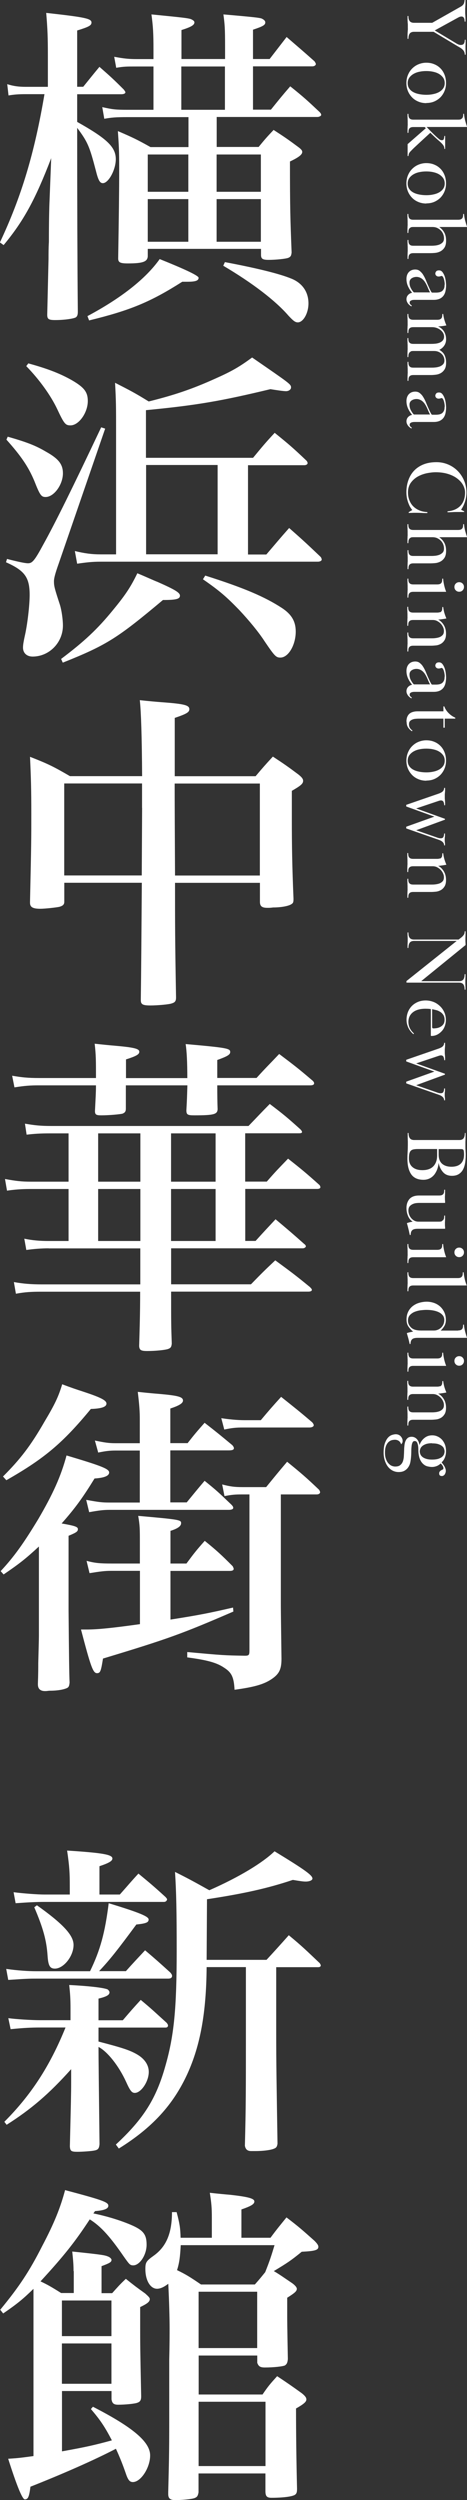
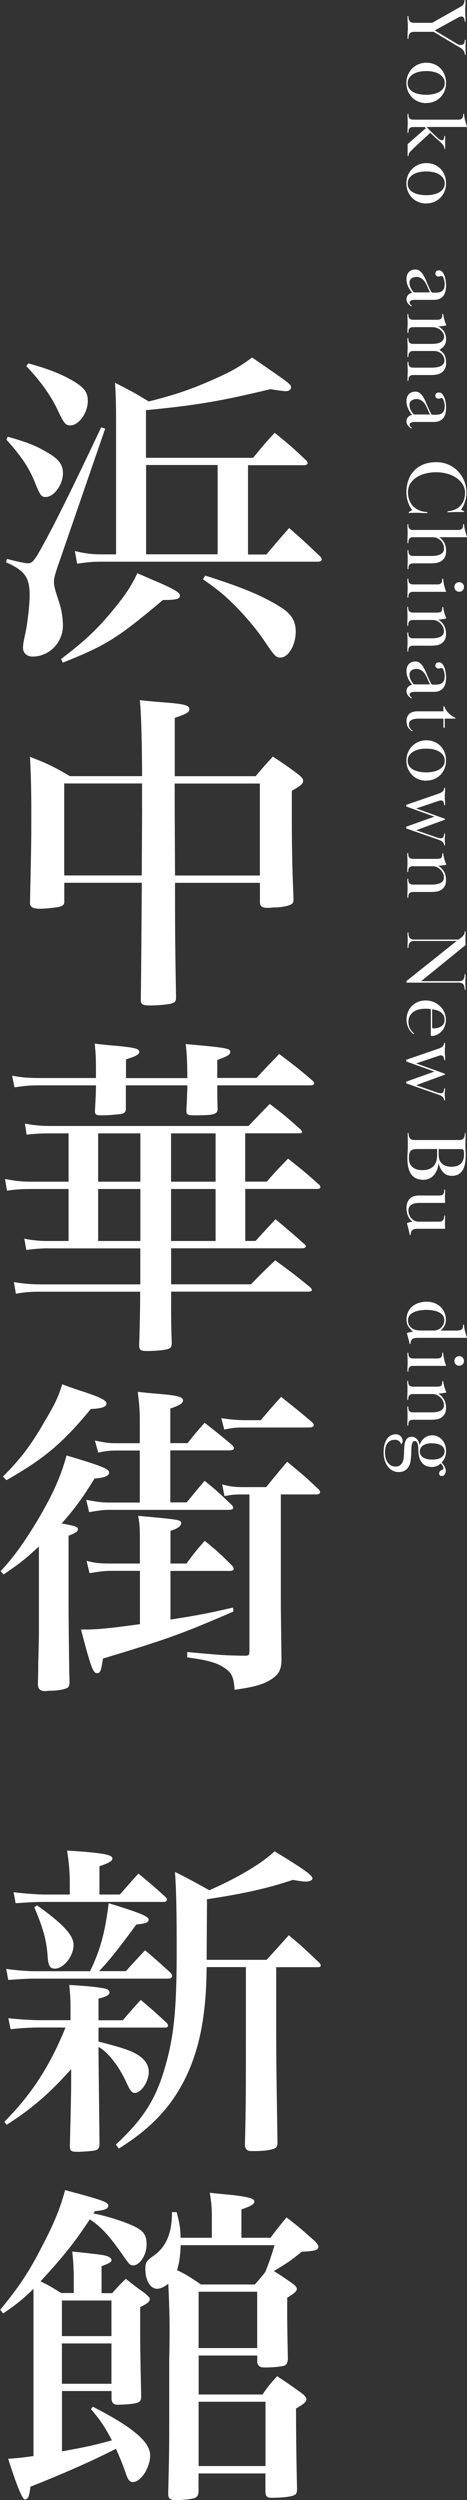
<svg xmlns="http://www.w3.org/2000/svg" id="_レイヤー_2" viewBox="0 0 64.57 345.17">
  <rect x="0" y="0" width="64.57" height="345.17" fill="#333333" stroke="none" />
  <defs>
    <style>.cls-1{fill:#fff;stroke-width:0px;}</style>
  </defs>
  <g id="shoplist">
-     <path class="cls-1" d="M11.5,11.99c1.01-1.24,1.29-1.61,2.25-2.76,1.52,1.33,1.98,1.75,3.36,3.13.14.18.23.32.23.37,0,.18-.23.28-.55.28h-6.12v3.82c4.09,2.3,5.34,3.45,5.34,5.15,0,1.47-1.01,3.31-1.79,3.31-.41,0-.64-.41-.97-1.75-.87-3.31-1.1-3.91-2.58-5.89q0,15.78.09,25.39c0,.46-.09.64-.28.78-.32.18-1.56.37-2.85.37-.92,0-1.1-.14-1.1-.74q.14-5.84.18-7.68c0-.78,0-1.56.05-2.35,0-2.94.05-4.92.09-5.7l.23-5.89c-2.21,5.75-3.82,8.69-6.58,12.01l-.51-.37c2.99-6.35,4.78-12.33,6.16-20.47h-2.58c-1.01,0-1.66.05-2.39.18l-.18-1.56c.87.28,1.61.37,2.58.37h3.04v-4.14c0-2.81-.05-3.86-.23-6.07,5.38.6,6.26.78,6.26,1.33,0,.41-.37.6-1.98,1.1v7.77h.83ZM12.1,43.64c4.65-2.48,8.05-5.15,9.98-7.87q5.38,2.16,5.38,2.58c0,.41-.46.55-1.52.55h-.74c-4.42,2.81-7.22,3.96-12.88,5.34l-.23-.6ZM20.43,34.39v1.01c-.05.74-.69.97-2.76.97-1.06,0-1.33-.14-1.33-.69.09-5.66.14-9.15.14-12.47,0-2.48-.05-3.17-.18-5.11,2.02.87,2.62,1.15,4.51,2.21h5.25v-4.14h-8.37c-1.75,0-2.25.05-3.27.23l-.28-1.61c1.43.32,1.84.37,3.54.37h3.54v-5.98h-2.3c-1.47,0-1.79,0-2.85.18l-.28-1.52c1.24.23,1.93.32,3.13.32h2.3v-1.29c0-2.25-.05-3.17-.28-4.88,4.65.46,4.97.51,5.43.64.32.14.51.28.51.46,0,.37-.46.64-1.79,1.06v4h6.03v-1.56c0-2.85-.05-3.22-.23-4.6,4.74.41,4.83.46,5.24.55.32.14.55.32.55.55,0,.37-.32.55-1.7,1.01v4.05h2.3q1.24-1.61,2.35-3.04c1.7,1.47,2.21,1.89,3.86,3.36.09.14.18.28.18.37,0,.18-.23.32-.46.32h-8.23v5.98h2.48c1.15-1.43,1.52-1.89,2.67-3.22,1.84,1.47,2.39,1.98,4.05,3.54.14.14.23.28.23.41s-.28.28-.51.28h-13.94v4.14h5.8c.87-1.06,1.15-1.38,2.07-2.35,1.56,1.01,2.02,1.33,3.45,2.39.37.28.51.46.51.64,0,.37-.46.74-1.7,1.33,0,6.49.05,7.96.23,12.56-.05.46-.14.6-.46.74-.37.14-1.75.28-2.71.28-.83,0-1.06-.14-1.06-.69v-.83h-15.64ZM26.04,21.33h-5.61v5.15h5.61v-5.15ZM26.04,27.49h-5.61v5.89h5.61v-5.89ZM25.07,15.16h6.03v-5.98h-6.03v5.98ZM36.07,21.33h-6.12v5.15h6.12v-5.15ZM36.07,27.49h-6.12v5.89h6.12v-5.89ZM31.1,36.19c4.14.78,7.41,1.56,9.11,2.25,1.56.6,2.44,1.84,2.44,3.45,0,1.38-.74,2.62-1.47,2.62-.37,0-.64-.23-1.29-.92-1.79-2.07-4.97-4.51-9.02-6.9l.23-.51Z" />
    <path class="cls-1" d="M.97,77.17c1.43.37,2.48.6,2.9.6.6,0,.92-.37,2.16-2.67,1.61-2.9,4-7.73,7.96-16.1l.55.18-6.44,18.68c-.46,1.29-.64,1.98-.64,2.39,0,.69.09,1.01.83,3.27.23.74.41,2.02.41,2.85,0,2.35-1.89,4.28-4.19,4.28-.83,0-1.33-.51-1.33-1.24,0-.37.09-.87.23-1.52.37-1.56.69-4.28.69-5.75,0-2.44-.69-3.36-3.27-4.51l.14-.46ZM1.06,60.29c2.58.74,3.82,1.2,5.29,2.07,1.75.97,2.35,1.75,2.35,2.99,0,1.56-1.24,3.27-2.39,3.27-.6,0-.78-.23-1.56-2.21-.83-1.98-1.84-3.45-3.86-5.71l.18-.41ZM3.91,50.17c2.71.74,4.46,1.43,6.07,2.35,1.66.97,2.16,1.61,2.16,2.85,0,1.61-1.24,3.36-2.39,3.36-.69,0-.87-.18-1.84-2.25-.87-1.84-2.44-4.05-4.28-5.93l.28-.37ZM8.46,90.97c3.17-2.39,5.01-4.09,7.22-6.81,1.75-2.12,2.44-3.22,3.31-5.01,1.24.51,2.21.97,2.81,1.2,2.39,1.06,3.08,1.47,3.08,1.89,0,.46-.51.6-2.35.6-6.26,5.24-7.73,6.21-13.85,8.65l-.23-.51ZM36.85,76.53c1.38-1.61,1.79-2.12,3.13-3.63,1.89,1.66,2.48,2.21,4.32,3.96.14.14.18.32.18.41,0,.14-.23.28-.51.28H13.89c-1.1,0-1.93.09-3.22.28l-.32-1.75c1.33.32,2.3.46,3.54.46h2.16v-16.88c0-3.45,0-4.23-.14-6.81,2.07,1.06,2.71,1.38,4.65,2.58,3.5-.87,5.98-1.7,9.15-3.13,2.39-1.06,3.4-1.66,5.15-2.94,5.2,3.59,5.38,3.68,5.38,4.14,0,.28-.32.51-.69.51s-1.29-.14-2.16-.28c-6.72,1.61-10.03,2.21-17.21,2.9v6.58h14.81c1.29-1.56,1.66-2.02,2.99-3.45,1.93,1.56,2.53,2.07,4.37,3.82.14.14.18.28.18.37,0,.14-.18.28-.46.28h-7.78v12.33h2.53ZM30.09,64.2h-9.89v12.33h9.89v-12.33ZM28.38,79.47c5.38,1.7,8.24,2.94,10.58,4.46,1.33.87,1.93,1.84,1.93,3.27,0,1.84-1.01,3.59-2.12,3.59-.6,0-.78-.18-2.16-2.21-.83-1.29-2.16-2.9-3.54-4.37-1.7-1.75-2.67-2.62-5.01-4.23l.32-.51Z" />
    <path class="cls-1" d="M24.2,121.88c0,5.89,0,7.78.14,15.83,0,.51-.14.69-.6.83-.37.14-1.98.28-2.94.28-1.06,0-1.33-.14-1.33-.74v-.14c.05-3.59.09-8.97.14-16.06h-10.72v2.62c0,.37-.18.55-.64.69-.32.09-2.02.28-2.67.28-1.06,0-1.43-.23-1.43-.83v-.14c.18-8.14.18-8.6.18-12.1s-.05-5.06-.18-7.91c2.48.97,3.22,1.33,5.52,2.67h9.98q-.05-8.1-.32-10.49c1.29.14,2.35.23,2.99.28,3.17.23,3.86.41,3.86.97,0,.41-.37.64-2.02,1.2v8.05h11.18c1.01-1.2,1.33-1.56,2.39-2.71,1.61,1.06,2.07,1.38,3.54,2.48.46.37.64.6.64.87,0,.41-.37.69-1.56,1.38v3.82c0,3.86.05,6.72.23,11.04v.09c0,.41-.05.55-.28.69-.41.28-1.47.46-2.53.46-.37.05-.6.05-.64.05h-.18c-.74,0-1.01-.23-1.01-.83v-2.62h-11.73ZM19.64,111.53v-3.36h-10.76v12.7h10.72l.05-9.34ZM35.93,108.18h-11.78q0,3.59.05,12.7h11.73v-12.7Z" />
    <path class="cls-1" d="M6.72,172.35c-1.01,0-2.12.09-3.08.23l-.28-1.56c1.1.23,2.12.32,3.36.32h2.76v-7.18h-5.38c-1.15,0-2.21.09-3.13.23l-.28-1.61c1.52.28,2.3.37,3.59.37h5.2v-6.67h-2.58c-1.29,0-2.12.05-3.22.18l-.23-1.52c1.33.23,2.16.32,3.63.32h27.28c1.29-1.33,1.66-1.75,2.94-3.04,1.89,1.43,2.44,1.89,4.23,3.5.14.14.23.28.23.37,0,.14-.18.18-.41.18h-7.45v6.67h2.99c1.24-1.43,1.66-1.84,2.94-3.17,1.93,1.52,2.53,2.02,4.33,3.63.09.09.14.23.14.32,0,.14-.18.23-.41.23h-9.98v7.18h1.43c1.2-1.33,1.56-1.7,2.76-2.99,1.75,1.47,2.3,1.93,3.96,3.41.14.09.23.23.23.32,0,.14-.23.28-.41.28h-18.22v4.97h11.04c1.43-1.47,1.89-1.93,3.36-3.31,2.12,1.56,2.76,2.02,4.78,3.68.18.18.28.28.28.41s-.18.23-.46.23h-19c0,4.42,0,4.55.09,7.18-.05.46-.14.6-.51.74-.41.14-1.7.28-2.9.28-.87,0-1.06-.14-1.1-.69.05-1.79.14-4.28.14-7.5H5.7c-1.38,0-2.25.05-3.5.28l-.28-1.61c1.29.23,2.35.32,3.86.32h13.62v-4.97H6.72ZM25.9,148.84q0-3.22-.23-4.69c5.75.51,6.16.6,6.16,1.1,0,.37-.41.6-1.79,1.1v2.48h5.43c1.33-1.47,1.79-1.89,3.13-3.31,2.07,1.56,2.67,2.02,4.51,3.59.23.18.32.32.32.46,0,.18-.18.28-.51.28h-12.88q0,2.07.05,3.31c-.05.69-.51.83-3.22.83-.92,0-1.1-.09-1.1-.69.09-1.61.09-1.84.14-3.45h-8.51v3.22c0,.41-.14.55-.46.69-.37.09-1.84.23-2.94.23-.69,0-.87-.09-.87-.6.09-1.84.14-2.53.14-3.54h-7.91c-1.15,0-1.93.05-3.36.28l-.32-1.61c1.33.23,2.16.32,3.77.32h7.82c0-2.48,0-3.17-.18-4.74,1.24.14,2.21.23,2.81.28,2.62.23,3.36.41,3.36.83,0,.37-.41.6-1.84,1.06v2.58h8.51ZM13.57,156.48v6.67h5.84v-6.67h-5.84ZM13.57,164.16v7.18h5.84v-7.18h-5.84ZM23.65,163.15h6.16v-6.67h-6.16v6.67ZM23.65,171.34h6.16v-7.18h-6.16v7.18Z" />
    <path class="cls-1" d="M5.38,213.52c-1.84,1.7-2.67,2.35-4.88,3.86l-.41-.46c1.89-2.02,3.22-3.91,5.2-7.18,2.02-3.45,3.13-5.89,3.91-8.79,4.79,1.43,5.89,1.84,5.89,2.35,0,.46-.64.74-2.02.83-1.61,2.62-2.67,4.09-4.55,6.21,1.84.32,2.25.46,2.25.78s-.18.46-1.29.92v10.26c.05,5.8.09,9.11.14,9.94v.09c-.05.41-.09.55-.28.69-.41.23-1.33.41-2.39.41-.28,0-.46.05-.6.05h-.14c-.64,0-.97-.32-.97-.92v-.14c.05-1.29.05-2.16.05-2.81.05-1.98.09-3.31.09-3.73v-12.38ZM.41,203.86c2.39-2.39,3.82-4.23,5.75-7.59,1.43-2.39,1.93-3.45,2.44-5.15,1.2.46,2.16.78,2.76.97,2.53.83,3.36,1.24,3.36,1.7s-.69.69-2.16.74c-3.91,4.74-6.44,6.85-11.68,9.84l-.46-.51ZM15.32,216.88c-.83,0-1.52.09-2.94.32l-.41-1.7c1.2.32,1.89.37,3.5.37h3.87v-2.85c0-1.98,0-2.35-.23-3.73,5.75.51,5.93.55,5.93,1.01,0,.41-.46.74-1.47,1.06v4.51h2.21c1.06-1.43,1.38-1.84,2.53-3.13,1.7,1.38,2.25,1.89,3.86,3.5.09.18.14.28.14.37,0,.18-.18.28-.51.28h-8.23v6.72c4.09-.64,5.43-.92,8.65-1.66l.05.55c-7.13,3.08-9.02,3.77-18.03,6.49-.28,1.75-.37,2.02-.83,2.02-.55,0-.87-.92-2.21-6.03h.83c1.52,0,3.68-.23,7.32-.74v-7.36h-4ZM25.81,207.44c1.06-1.29,1.38-1.7,2.48-2.99,1.7,1.38,1.75,1.43,3.68,3.27.18.18.28.32.28.46,0,.18-.23.28-.6.28H15.14c-.87,0-1.52.09-2.81.32l-.41-1.7c1.79.32,2.16.37,3.22.37h4.19v-7.18h-3.31c-.78,0-1.33.05-2.44.28l-.46-1.66c1.33.28,1.93.37,2.85.37h3.36v-3.27c0-1.06-.05-1.93-.28-3.82,1.29.14,2.3.23,2.94.28,2.62.23,3.31.41,3.31.92,0,.37-.51.69-1.75,1.1v4.78h2.39c.97-1.24,1.29-1.61,2.35-2.81,1.66,1.29,2.16,1.7,3.82,3.08.14.14.23.32.23.41,0,.23-.18.32-.74.32h-8.05v7.18h2.25ZM38.83,221.48c0,.51,0,.97.09,7.54,0,1.47-.32,2.12-1.43,2.85-1.06.69-2.35,1.06-5.06,1.43-.09-1.75-.41-2.39-1.43-3.04-1.01-.69-2.3-1.06-5.11-1.43v-.74c5.01.46,5.11.46,7.96.51.55,0,.64-.09.64-.69v-21.58h-1.1c-.97,0-1.38.05-2.35.23l-.32-1.61c1.06.28,1.66.37,2.81.37h3.27c1.24-1.52,1.61-1.98,2.9-3.5,1.98,1.61,2.58,2.12,4.42,3.87.09.14.14.28.14.32,0,.18-.18.32-.46.32h-4.97v15.14ZM30.59,195.8c.87.14,2.16.28,3.22.28h2.25c1.2-1.43,1.56-1.84,2.81-3.22,1.84,1.47,2.44,1.93,4.28,3.5.14.14.23.32.23.41,0,.18-.23.32-.6.32h-9.15c-1.01,0-1.52.05-2.62.28l-.41-1.56Z" />
    <path class="cls-1" d="M9.75,278.93v-1.56c0-1.47-.05-2.07-.18-3.31,2.76.14,4.69.37,5.29.6.14.09.28.28.28.41,0,.37-.41.6-1.52.87v2.99h3.36c1.06-1.24,1.38-1.61,2.48-2.81,1.56,1.29,2.02,1.75,3.59,3.17.14.18.18.28.18.37,0,.18-.14.28-.32.28h-9.29v1.93c3.36.87,4.32,1.2,5.29,1.75,1.06.6,1.66,1.47,1.66,2.44,0,1.33-1.06,2.9-1.93,2.9-.41,0-.64-.28-1.2-1.52-1.01-2.21-2.58-4.19-3.82-4.83,0,1.33.05,5.8.14,13.43-.05.55-.18.78-.69.87-.37.09-1.7.18-2.35.18-.87,0-1.01-.09-1.06-.74.14-5.84.18-7.22.18-8.92v-1.75c-3.04,3.4-5.52,5.52-8.92,7.68l-.32-.41c3.68-3.68,6.3-7.68,8.46-13.02h-3.45c-1.29,0-2.35.05-4.14.23l-.32-1.52c1.01.14,3.17.28,4.42.28h4.19ZM17.39,272.17c1.15-1.29,1.52-1.66,2.67-2.9,1.52,1.29,1.98,1.7,3.5,3.08.18.23.23.32.23.46,0,.23-.18.37-.51.37H5.01c-.88,0-1.2,0-3.87.18l-.28-1.52c1.61.23,3.08.32,4.14.32h7.45c1.43-2.94,2.07-5.34,2.58-9.39,4.37,1.33,5.52,1.84,5.52,2.25s-.37.55-1.7.69c-2.62,3.54-3.63,4.83-5.15,6.44h3.68ZM16.56,261.58c1.15-1.29,1.47-1.7,2.58-2.9,1.61,1.33,2.12,1.75,3.73,3.22.14.14.23.28.23.32,0,.18-.18.37-.41.37H6.12c-1.06,0-2.16.05-3.96.18l-.28-1.52c1.38.18,3.36.32,4.23.32h3.54v-1.06c0-1.98-.05-2.81-.37-5.01,4.92.32,6.26.55,6.26,1.1,0,.32-.41.6-1.79,1.06v3.91h2.81ZM5.11,263.06c3.63,2.58,5.06,4.14,5.06,5.47,0,1.56-1.38,3.27-2.58,3.27-.69,0-.92-.41-1.01-1.75-.14-2.12-.6-3.82-1.84-6.72l.37-.28ZM28.57,271.61c-.05,6.3-.88,10.77-2.62,14.63-1.98,4.37-4.92,7.54-9.52,10.4l-.41-.55c3.82-3.54,5.57-6.3,6.85-10.86,1.2-4.19,1.56-7.91,1.56-15.92,0-5.34-.05-8.05-.23-10.86,2.12,1.06,2.76,1.43,4.74,2.53,4.19-1.84,7.41-3.82,9.02-5.38,4.23,2.58,5.24,3.31,5.24,3.77,0,.23-.41.41-.92.41-.37,0-.69-.05-1.79-.23-3.45,1.15-6.72,1.89-11.87,2.67l-.05,8.37h8.28q1.33-1.43,3.08-3.4c1.89,1.56,2.44,2.12,4.28,3.86.09.14.14.23.14.32,0,.14-.14.23-.32.23h-5.84v8.65c0,5.01.05,7.27.18,15.73-.05.32-.14.51-.32.6-.37.23-1.43.41-2.81.41h-.51c-.51,0-.78-.23-.87-.74.14-5.29.14-7.64.14-16.01v-8.65h-5.43Z" />
    <path class="cls-1" d="M10.17,313.57c0-.87-.05-1.47-.18-2.71,4.42.46,4.55.51,5.06.74.18.09.37.28.37.41,0,.32-.28.46-1.38.87v3.73h1.47c.78-.87,1.01-1.15,1.89-1.98,1.15.92,1.52,1.2,2.67,2.02.51.46.64.6.64.78,0,.37-.37.64-1.33,1.1v2.3c0,2.76,0,3.36.14,10.03,0,.51-.14.74-.51.87-.28.14-1.7.28-2.67.28-.6,0-.83-.18-.92-.74v-1.15h-6.85v8.33c3.31-.6,4.37-.83,6.9-1.52-1.01-1.93-1.61-2.81-2.9-4.32l.28-.32c5.47,2.81,7.91,4.83,7.91,6.72,0,1.7-1.29,3.68-2.39,3.68-.46,0-.69-.32-1.01-1.29-.37-1.06-.74-2.02-1.33-3.31-2.99,1.56-7.41,3.5-11.82,5.24-.18,1.38-.32,1.75-.78,1.75q-.51,0-2.3-5.61c1.47-.09,1.79-.14,3.5-.37v-23.09c-1.47,1.43-2.25,2.07-4.19,3.4l-.41-.51c2.62-3.17,4.05-5.34,5.8-8.79,1.7-3.22,2.53-5.34,3.17-7.73,5.2,1.38,5.98,1.66,5.98,2.16,0,.41-.55.64-1.84.74l-.23.32c1.84.37,3.77.97,5.15,1.56,1.75.74,2.21,1.33,2.21,2.76s-.97,2.85-1.84,2.85c-.46,0-.55-.14-1.33-1.24-1.84-2.67-3.13-4.14-4.69-5.11-2.02,3.08-3.54,5.01-6.81,8.56.97.46,1.47.74,2.85,1.61h1.75v-3.04ZM15.41,322.54v-4.92h-6.85v4.92h6.85ZM8.56,323.55v5.57h6.85v-5.57h-6.85ZM37.4,308.96c.92-1.24,1.24-1.61,2.21-2.81,1.75,1.33,2.25,1.79,3.86,3.22.41.41.55.64.55.83,0,.46-.46.6-2.3.69-1.52,1.24-2.02,1.56-3.86,2.67.92.55,1.29.83,2.58,1.7.37.28.6.55.6.74,0,.32-.23.55-1.33,1.24v2.35c0,.78,0,1.29.09,6.12-.05.51-.14.69-.41.88-.32.14-1.56.28-2.76.28-.64,0-.87-.14-1.06-.64v-1.01h-8.1v5.38h8.83c.78-1.15,1.06-1.47,2.02-2.53,1.52,1.01,1.98,1.33,3.4,2.35.46.37.64.6.64.87,0,.32-.37.64-1.43,1.24q0,5.24.14,11.09c0,.41-.05.64-.23.78-.28.28-1.66.46-3.31.46-.64,0-.83-.23-.83-.92v-2.44h-9.25v2.62c-.09.46-.18.64-.55.78-.32.14-1.75.28-2.67.28-.69,0-.97-.23-.97-.83v-.28c.09-3.86.14-4.97.14-10.08v-8.28c.05-1.89.05-3.54.05-4.19q0-2.35-.18-6.21c-.6.46-1.1.69-1.56.69-.92,0-1.61-1.15-1.61-2.71,0-.92.09-1.1,1.2-1.89,1.7-1.24,2.48-3.08,2.48-5.98h.64c.41,1.56.51,2.12.55,3.54h4.32v-2.85c0-1.24-.05-1.93-.28-3.36,1.24.14,2.25.23,2.85.28,2.48.28,3.31.51,3.31.92,0,.37-.46.64-1.79,1.1v3.91h4ZM35.24,315.41c.69-.78.87-1.01,1.43-1.7.64-1.61.83-2.21,1.29-3.73h-12.97c-.09,1.61-.18,2.39-.51,3.45,1.24.6,1.75.92,3.31,1.98h7.45ZM35.56,324.19v-7.78h-8.1v7.78h8.1ZM36.71,340.48v-8.88h-9.25v8.88h9.25Z" />
    <path class="cls-1" d="M56.49,2.55c.02.12.06.22.12.31.05.09.13.16.23.21.1.05.23.08.4.08h2.52l3.5-1.98c.18-.1.34-.19.46-.26s.22-.15.29-.23.13-.17.16-.28c.03-.1.06-.24.07-.4h.12c0,.2,0,.36,0,.49s-.01.24-.02.35c0,.1-.01.2-.02.3,0,.1,0,.21,0,.35,0,.13,0,.24,0,.33s.01.19.02.29c0,.1.01.22.02.35,0,.13,0,.31,0,.52h-.12c0-.07,0-.15-.01-.23s-.03-.16-.06-.23c-.03-.07-.08-.13-.13-.17-.06-.05-.14-.07-.24-.07s-.2.02-.3.07c-.1.04-.2.1-.31.16l-3.08,1.69,3.06,1.84c.2.11.37.17.52.17.23,0,.38-.07.46-.2s.11-.31.11-.52h.12c0,.17,0,.3,0,.41,0,.1,0,.19-.01.26,0,.07,0,.13-.01.19,0,.05,0,.11,0,.19s0,.14,0,.19c0,.06,0,.12.01.19,0,.07,0,.15.01.25s0,.22,0,.38h-.12c0-.15-.02-.28-.07-.38-.04-.1-.1-.2-.18-.28-.08-.08-.17-.16-.27-.23-.1-.07-.22-.14-.35-.21l-3.44-2.06h-2.7c-.17,0-.3.03-.4.08s-.18.12-.23.21c-.06.09-.09.19-.12.31-.02.12-.03.24-.03.37h-.12c0-.24,0-.43,0-.58,0-.14.01-.27.02-.37,0-.1.01-.2.02-.29s0-.2,0-.33c0-.14,0-.25,0-.34s0-.18-.02-.29c0-.1-.01-.23-.02-.37,0-.14,0-.34,0-.58h.12c0,.13,0,.25.03.37Z" />
    <path class="cls-1" d="M58.95,14.24c-.4,0-.77-.07-1.1-.21-.34-.14-.63-.33-.87-.58s-.44-.54-.58-.88c-.14-.34-.21-.71-.21-1.1s.07-.77.21-1.11c.14-.34.33-.64.58-.89s.53-.45.87-.59c.34-.14.7-.22,1.09-.22.42,0,.79.07,1.13.22.34.14.62.34.86.59.24.25.42.55.55.89s.19.71.19,1.1-.06.73-.19,1.06-.31.62-.55.88c-.24.25-.53.45-.86.6-.34.15-.71.22-1.12.22ZM61.49,11.48c0-.29-.07-.54-.21-.74s-.33-.38-.56-.52c-.23-.14-.5-.24-.81-.31-.31-.07-.63-.1-.97-.1s-.66.03-.97.1c-.31.06-.58.17-.82.31-.23.14-.42.31-.57.52-.14.21-.21.46-.21.74s.07.54.21.74c.14.21.34.38.57.5.24.13.52.22.83.28.31.06.63.09.97.09s.66-.03.96-.1c.31-.06.58-.16.81-.29s.42-.3.56-.5.21-.45.21-.73Z" />
    <path class="cls-1" d="M63.73,16.45c.09-.04.16-.1.21-.17.05-.07.08-.16.09-.25.01-.1.02-.2.02-.32h.11c.02.3.07.6.15.91.08.31.17.61.27.91h-5.59c.07.08.18.19.32.34.14.15.29.3.46.47s.34.33.51.49c.17.16.33.29.46.4.12.09.24.13.35.13.15,0,.25-.06.28-.19.04-.12.06-.26.07-.4h.11c0,.14,0,.25,0,.33s0,.16,0,.22,0,.12,0,.18c0,.06,0,.12,0,.19s0,.13,0,.19c0,.05,0,.11,0,.17s0,.13,0,.21,0,.18,0,.3h-.11c0-.09,0-.16-.02-.21-.01-.05-.03-.11-.05-.16-.09-.19-.3-.42-.62-.7-.33-.27-.74-.66-1.25-1.16l-1.37,1.26c-.24.22-.47.44-.7.65s-.45.43-.67.66c-.12.13-.2.24-.23.34s-.05.2-.05.3h-.12c0-.14,0-.24,0-.32,0-.08,0-.15,0-.21s0-.12,0-.17c0-.06,0-.13,0-.22,0-.06,0-.11,0-.15,0-.04,0-.09,0-.14s0-.11,0-.17,0-.15,0-.26l2.52-2.2-.16-.16h-1.56c-.16,0-.28.02-.37.06-.09.04-.16.1-.21.17-.05.07-.08.16-.09.25s-.02.2-.02.32h-.12c0-.19,0-.35,0-.47,0-.12,0-.22.01-.31,0-.09,0-.17.01-.25s0-.17,0-.28c0-.11,0-.21,0-.28,0-.08,0-.16-.01-.25,0-.09,0-.19-.01-.31s0-.28,0-.47h.12c0,.12,0,.23.02.32.01.1.04.18.09.25.05.07.12.13.21.17.09.04.21.06.37.06h6.22c.15,0,.27-.02.37-.06Z" />
    <path class="cls-1" d="M58.95,28.1c-.4,0-.77-.07-1.1-.21-.34-.14-.63-.33-.87-.58s-.44-.54-.58-.88c-.14-.34-.21-.71-.21-1.1s.07-.77.21-1.11c.14-.34.33-.64.58-.89s.53-.45.87-.59c.34-.14.7-.22,1.09-.22.42,0,.79.07,1.13.22.34.14.62.34.86.59.24.25.42.55.55.89s.19.71.19,1.1-.06.73-.19,1.06-.31.62-.55.88c-.24.25-.53.45-.86.6-.34.15-.71.22-1.12.22ZM61.49,25.34c0-.29-.07-.54-.21-.74s-.33-.38-.56-.52c-.23-.14-.5-.24-.81-.31-.31-.07-.63-.1-.97-.1s-.66.03-.97.1c-.31.06-.58.17-.82.31-.23.14-.42.31-.57.52-.14.21-.21.46-.21.74s.07.54.21.74c.14.21.34.38.57.5.24.13.52.22.83.28.31.06.63.09.97.09s.66-.03.96-.1c.31-.06.58-.16.81-.29s.42-.3.56-.5.21-.45.21-.73Z" />
-     <path class="cls-1" d="M56.77,31.42c-.09.04-.16.1-.2.17-.05.07-.08.16-.09.25-.01.1-.02.2-.02.32h-.12c0-.19,0-.35,0-.47s0-.22.01-.31c0-.09,0-.17.01-.25s0-.17,0-.28c0-.11,0-.21,0-.28s0-.16-.01-.25c0-.09,0-.19-.01-.31s0-.28,0-.47h.12c0,.12,0,.23.02.32s.04.18.09.25c.05.07.12.13.21.17.09.04.21.06.37.06h6.2c.15,0,.27-.02.37-.06s.16-.1.21-.17.08-.16.09-.25c.01-.1.02-.2.02-.32h.12c.02.3.07.6.15.9s.17.6.27.9h-3.85c.29.2.52.45.69.75.17.3.26.68.26,1.13,0,.43-.08.76-.25,1-.16.23-.36.4-.59.51-.23.11-.47.17-.71.19-.24.02-.44.03-.59.03h-2.38c-.16,0-.28.02-.37.06-.09.04-.16.1-.21.17-.05.07-.08.16-.09.25-.01.1-.02.2-.02.32h-.12c0-.19,0-.35,0-.47s0-.22.01-.31c0-.09,0-.17.01-.25s0-.17,0-.28c0-.11,0-.21,0-.28s0-.16-.01-.25c0-.09,0-.19-.01-.31s0-.28,0-.47h.12c0,.12,0,.23.02.32.01.1.04.18.09.25.05.07.12.13.2.17s.21.06.37.06h2.49c.1,0,.24,0,.44-.02.2-.01.39-.05.58-.11.19-.06.36-.16.51-.3.15-.14.22-.33.22-.59,0-.21-.04-.41-.11-.59-.08-.19-.18-.35-.33-.5-.14-.14-.31-.26-.5-.35-.2-.09-.42-.13-.66-.13h-2.65c-.16,0-.29.02-.37.06Z" />
    <path class="cls-1" d="M61.49,39.3c0-.08,0-.19-.02-.32-.02-.14-.04-.27-.08-.4s-.08-.25-.14-.34c-.06-.1-.13-.14-.21-.14-.02,0-.06.01-.14.04-.08.03-.17.04-.29.04-.1,0-.19-.04-.28-.11s-.14-.18-.14-.31c0-.1.04-.19.12-.29.08-.1.21-.14.4-.14s.34.08.46.23c.12.15.22.34.3.55s.13.44.16.68c.03.24.05.44.05.61,0,.27-.03.53-.08.77s-.14.46-.27.64c-.13.18-.3.32-.52.43-.22.1-.49.16-.82.16h-2.63c-.06,0-.14,0-.22.01-.08,0-.16.02-.23.05-.07.02-.13.06-.19.11s-.08.13-.08.22.03.18.1.24c.07.06.13.12.2.16l-.05.11s-.1-.05-.17-.1c-.08-.05-.15-.12-.23-.2-.08-.08-.14-.18-.2-.3-.06-.12-.09-.25-.09-.39,0-.23.08-.43.23-.59.15-.16.34-.26.55-.3-.23-.28-.42-.57-.56-.88-.14-.3-.22-.64-.22-1.02,0-.18.02-.34.07-.5.05-.16.12-.29.22-.41.1-.12.23-.22.38-.29.15-.07.33-.11.54-.11.26,0,.48.07.65.22s.31.29.4.44c.16.24.3.51.43.82.12.3.25.61.39.91.04.09.08.18.13.28.04.1.09.18.13.26s.08.14.11.19c.04.05.07.07.12.07h.5c.08,0,.19,0,.32-.02.14-.01.27-.05.4-.11.13-.06.25-.17.34-.32.1-.15.14-.35.14-.62ZM59.46,40.37c-.12-.23-.24-.48-.35-.76-.12-.27-.24-.51-.38-.71-.16-.23-.34-.4-.54-.51-.2-.11-.4-.16-.61-.16-.12,0-.24.02-.35.05-.11.03-.21.08-.31.14-.09.06-.17.14-.22.24-.06.1-.08.21-.08.35,0,.28.06.54.19.78.12.24.26.43.41.58h2.24Z" />
    <path class="cls-1" d="M56.77,48.56c-.09.04-.16.1-.2.17s-.08.16-.09.25c-.01.1-.02.2-.02.32h-.12c0-.19,0-.35,0-.47,0-.12,0-.22.01-.31,0-.09,0-.17.01-.25s0-.17,0-.28c0-.11,0-.21,0-.28,0-.08,0-.16-.01-.25,0-.09,0-.19-.01-.31s0-.28,0-.47h.12c0,.12,0,.23.02.32.01.1.04.18.09.25.05.07.12.13.21.17.09.04.21.06.37.06h2.45c.12,0,.28,0,.49-.02.21-.01.4-.05.59-.11.19-.06.36-.16.5-.3s.22-.33.22-.58c0-.17-.04-.33-.13-.49-.09-.16-.21-.29-.36-.41-.15-.12-.32-.22-.52-.29-.19-.07-.4-.11-.61-.11h-2.63c-.16,0-.28.02-.37.06-.09.04-.16.1-.21.17-.05.07-.08.16-.09.25-.01.1-.02.2-.02.32h-.12c0-.19,0-.35,0-.47s0-.22.01-.31c0-.09,0-.17.01-.25s0-.17,0-.28c0-.11,0-.21,0-.28s0-.16-.01-.25c0-.09,0-.19-.01-.31s0-.28,0-.47h.12c0,.12,0,.23.02.32.01.1.04.18.09.25.05.07.12.13.21.17.09.04.21.06.37.06h3.32c.15,0,.27-.02.37-.06.09-.04.16-.1.21-.17.05-.07.08-.16.09-.25.01-.1.02-.2.02-.32h.12c.03.28.09.55.16.81.08.26.17.52.28.77-.21.04-.39.07-.56.09-.16.02-.36.04-.59.05.37.16.64.4.83.71.18.31.28.66.28,1.06,0,.34-.09.63-.26.88s-.4.45-.68.58c.36.21.61.46.74.76.14.3.2.64.2,1.03s-.07.69-.21.91c-.14.22-.31.39-.52.51-.21.12-.43.19-.67.22-.24.03-.46.05-.67.05h-2.45c-.16,0-.28.02-.37.06-.09.04-.16.1-.21.17-.05.07-.08.16-.09.25-.01.1-.02.2-.02.32h-.12c0-.19,0-.35,0-.47s0-.22.01-.31c0-.09,0-.17.01-.25s0-.17,0-.28c0-.11,0-.21,0-.28s0-.16-.01-.25c0-.09,0-.19-.01-.31s0-.28,0-.47h.12c0,.12,0,.23.02.32.01.1.04.18.09.25.05.07.12.13.2.17s.21.06.37.06h2.57c.09,0,.23,0,.42-.02.19-.01.38-.05.58-.11.19-.06.36-.16.51-.3.15-.14.22-.32.22-.56,0-.15-.03-.31-.09-.46-.06-.16-.15-.3-.27-.42-.12-.12-.27-.23-.45-.31-.18-.08-.39-.12-.63-.12h-2.86c-.16,0-.29.02-.37.06Z" />
    <path class="cls-1" d="M61.49,56.16c0-.08,0-.19-.02-.32s-.04-.27-.08-.4c-.04-.13-.08-.25-.14-.34-.06-.1-.13-.14-.21-.14-.02,0-.06.01-.14.04s-.17.04-.29.04c-.1,0-.19-.04-.28-.11-.09-.07-.14-.18-.14-.31,0-.1.04-.19.12-.29s.21-.14.4-.14.34.08.46.23c.12.15.22.34.3.55s.13.44.16.68c.03.24.05.44.05.61,0,.27-.03.53-.08.77-.05.24-.14.46-.27.64-.13.18-.3.32-.52.43-.22.1-.49.16-.82.16h-2.63c-.06,0-.14,0-.22.01s-.16.02-.23.05c-.07.02-.13.06-.19.11-.05.05-.08.13-.08.22s.03.18.1.24c.07.06.13.12.2.16l-.05.11s-.1-.05-.17-.1-.15-.12-.23-.2c-.08-.08-.14-.18-.2-.3s-.09-.25-.09-.39c0-.23.08-.43.23-.59.15-.16.34-.26.55-.3-.23-.28-.42-.57-.56-.88s-.22-.64-.22-1.02c0-.18.02-.34.07-.5.05-.16.12-.29.22-.41.1-.12.23-.22.38-.29s.33-.11.54-.11c.26,0,.48.07.65.22.17.14.31.29.4.44.16.24.3.51.43.82.12.3.25.61.39.91.04.09.08.18.13.28.04.1.09.18.13.26.04.08.08.14.11.19.04.05.07.07.12.07h.5c.08,0,.19,0,.32-.02.14-.01.27-.05.4-.11.13-.06.25-.17.34-.32.1-.15.14-.35.14-.62ZM59.46,57.23c-.12-.23-.24-.48-.35-.76-.12-.27-.24-.51-.38-.71-.16-.23-.34-.4-.54-.51-.2-.11-.4-.16-.61-.16-.12,0-.24.02-.35.05-.11.03-.21.08-.31.14-.09.06-.17.14-.22.24-.06.1-.08.21-.08.35,0,.28.06.54.19.78s.26.43.41.58h2.24Z" />
    <path class="cls-1" d="M64.2,70.69c-.19,0-.38,0-.55,0s-.35,0-.53,0c-.19,0-.39,0-.6.02-.21.01-.42.02-.64.02v-.14c.73-.05,1.32-.3,1.76-.74.44-.45.66-1.07.66-1.87,0-.32-.09-.65-.26-.98s-.44-.63-.78-.9c-.34-.27-.77-.49-1.27-.65s-1.08-.25-1.74-.25c-.39,0-.81.05-1.26.14-.45.1-.86.25-1.25.47-.38.22-.7.51-.95.86-.25.36-.38.79-.38,1.31,0,.39.06.75.19,1.08s.3.61.54.85.52.42.85.56c.33.14.7.21,1.1.23v.14c-.23,0-.48,0-.74-.02-.26-.01-.47-.02-.62-.02h-.23c-.07,0-.15,0-.24,0s-.19,0-.31.01c-.12,0-.27,0-.44.02v-.12l.49-.29c-.06-.07-.13-.18-.22-.31s-.18-.31-.26-.51c-.09-.2-.16-.44-.23-.71-.06-.27-.1-.58-.1-.92,0-.6.09-1.15.27-1.66.18-.51.44-.95.79-1.32s.78-.66,1.3-.87,1.12-.31,1.81-.31c.57,0,1.1.11,1.6.32s.94.51,1.31.88.67.82.89,1.33.33,1.06.33,1.66c0,.45-.07.87-.2,1.27-.13.4-.31.77-.54,1.11l.43.22v.12Z" />
    <path class="cls-1" d="M56.77,74.25c-.09.04-.16.1-.2.17s-.08.16-.09.25c-.01.1-.02.2-.02.32h-.12c0-.19,0-.35,0-.47,0-.12,0-.22.01-.31,0-.09,0-.17.01-.25s0-.17,0-.28c0-.11,0-.21,0-.28,0-.08,0-.16-.01-.25,0-.09,0-.19-.01-.31s0-.28,0-.47h.12c0,.12,0,.23.02.32.01.1.04.18.09.25.05.07.12.13.21.17.09.04.21.06.37.06h6.2c.15,0,.27-.02.37-.06s.16-.1.21-.17c.05-.07.08-.16.09-.25.01-.1.02-.2.02-.32h.12c.02.3.07.6.15.9.08.3.17.6.27.9h-3.85c.29.2.52.45.69.75s.26.68.26,1.13c0,.43-.08.76-.25,1-.16.23-.36.4-.59.51-.23.11-.47.17-.71.19s-.44.03-.59.03h-2.38c-.16,0-.28.02-.37.06-.09.04-.16.1-.21.17-.05.07-.08.16-.09.25-.01.1-.02.2-.02.32h-.12c0-.19,0-.35,0-.47s0-.22.01-.31c0-.09,0-.17.01-.25s0-.17,0-.28c0-.11,0-.21,0-.28s0-.16-.01-.25c0-.09,0-.19-.01-.31,0-.12,0-.28,0-.47h.12c0,.12,0,.23.02.32.01.1.04.18.09.25s.12.13.2.17.21.06.37.06h2.49c.1,0,.24,0,.44-.02.2-.01.39-.05.58-.11.19-.06.36-.16.51-.3s.22-.33.22-.59c0-.21-.04-.41-.11-.59-.08-.19-.18-.35-.33-.5-.14-.14-.31-.26-.5-.35-.2-.09-.42-.13-.66-.13h-2.65c-.16,0-.29.02-.37.06Z" />
    <path class="cls-1" d="M60.46,80.69c.15,0,.27-.02.37-.06s.16-.1.21-.17c.05-.07.08-.16.09-.25.01-.1.02-.2.02-.32h.12c.02.3.07.6.14.91.07.31.16.61.28.91h-4.54c-.16,0-.28.02-.37.06-.09.04-.16.1-.21.17-.05.07-.08.16-.09.25s-.02.2-.02.32h-.12c0-.19,0-.35,0-.47,0-.12,0-.22.01-.31,0-.09,0-.17.01-.25s0-.17,0-.28c0-.11,0-.21,0-.28,0-.08,0-.16-.01-.25,0-.09,0-.19-.01-.31s0-.28,0-.47h.12c0,.12,0,.23.02.32.01.1.04.18.09.25.05.07.12.13.21.17.09.04.21.06.37.06h3.31ZM64.15,81.04c0,.18-.06.34-.19.47-.13.13-.28.19-.47.19s-.34-.06-.47-.19c-.13-.13-.19-.28-.19-.47s.06-.34.19-.47c.13-.13.28-.19.47-.19s.34.06.47.19c.13.13.19.28.19.47Z" />
    <path class="cls-1" d="M60.84,84.55c.09-.04.16-.1.21-.17.05-.07.08-.16.09-.25.01-.1.02-.2.02-.32h.12c.03.28.09.55.16.81.08.26.17.52.28.77-.2.04-.41.07-.62.1-.21.03-.39.05-.52.05.34.18.6.45.8.79.2.34.29.73.29,1.16,0,.39-.07.7-.22.92-.14.22-.32.39-.53.5-.21.11-.43.18-.65.2-.23.02-.43.04-.61.04h-2.52c-.16,0-.28.02-.37.06-.09.04-.16.1-.21.17-.05.07-.08.16-.09.25s-.02.2-.02.32h-.12c0-.19,0-.35,0-.47,0-.12,0-.22.01-.31,0-.09,0-.17.01-.25s0-.17,0-.28c0-.11,0-.21,0-.28,0-.08,0-.16-.01-.25,0-.09,0-.19-.01-.31s0-.28,0-.47h.12c0,.12,0,.23.02.32.01.1.04.18.09.25.05.07.12.13.21.17s.21.06.37.06h2.57c.1,0,.24,0,.42-.02s.37-.05.56-.11.35-.16.49-.3c.14-.14.2-.33.2-.58,0-.18-.04-.37-.13-.55-.08-.18-.2-.35-.34-.49s-.31-.26-.49-.35c-.18-.09-.38-.13-.58-.13h-2.71c-.16,0-.29.02-.37.06s-.16.1-.21.17c-.05.07-.08.16-.09.25s-.02.2-.02.32h-.12c0-.19,0-.35,0-.47,0-.12,0-.22.01-.31,0-.09,0-.17.01-.25s0-.17,0-.28c0-.11,0-.21,0-.28,0-.08,0-.16-.01-.25,0-.09,0-.19-.01-.31s0-.28,0-.47h.12c0,.12,0,.23.02.32.01.1.04.18.09.25.05.07.12.13.21.17.09.04.21.06.37.06h3.32c.15,0,.27-.02.37-.06Z" />
    <path class="cls-1" d="M61.49,93.42c0-.08,0-.19-.02-.32s-.04-.27-.08-.4c-.04-.13-.08-.25-.14-.34-.06-.1-.13-.14-.21-.14-.02,0-.06.01-.14.04s-.17.04-.29.04c-.1,0-.19-.04-.28-.11-.09-.07-.14-.18-.14-.31,0-.1.04-.19.12-.29s.21-.14.4-.14.34.08.46.23c.12.15.22.34.3.55s.13.44.16.68c.03.24.05.44.05.61,0,.27-.03.53-.08.77-.05.24-.14.46-.27.64-.13.18-.3.32-.52.43-.22.1-.49.16-.82.16h-2.63c-.06,0-.14,0-.22.01s-.16.02-.23.05c-.07.02-.13.06-.19.11-.05.05-.08.13-.08.22s.03.18.1.24c.07.06.13.12.2.16l-.05.11s-.1-.05-.17-.1-.15-.12-.23-.2c-.08-.08-.14-.18-.2-.3s-.09-.25-.09-.39c0-.23.08-.43.23-.59.15-.16.34-.26.55-.3-.23-.28-.42-.57-.56-.88s-.22-.64-.22-1.02c0-.18.02-.34.07-.5.05-.16.12-.29.22-.41.1-.12.23-.22.38-.29s.33-.11.54-.11c.26,0,.48.07.65.22.17.14.31.29.4.44.16.24.3.51.43.82.12.3.25.61.39.91.04.09.08.18.13.28.04.1.09.18.13.26.04.08.08.14.11.19.04.05.07.07.12.07h.5c.08,0,.19,0,.32-.02.14-.01.27-.05.4-.11.13-.06.25-.17.34-.32.1-.15.14-.35.14-.62ZM59.46,94.49c-.12-.23-.24-.48-.35-.76-.12-.27-.24-.51-.38-.71-.16-.23-.34-.4-.54-.51-.2-.11-.4-.16-.61-.16-.12,0-.24.02-.35.05-.11.03-.21.08-.31.14-.09.06-.17.14-.22.24-.06.1-.08.21-.08.35,0,.28.06.54.19.78s.26.43.41.58h2.24Z" />
    <path class="cls-1" d="M56.2,99.65c0-.28.04-.51.12-.7.08-.18.19-.33.33-.44.14-.11.3-.18.49-.23s.38-.07.59-.07h3.58v-.68h.12c.12.34.32.65.6.93s.59.49.92.63v.13h-1.46v1.25h-.18v-1.25h-3.26c-.18,0-.36,0-.54.02-.18.01-.34.04-.48.1-.14.05-.26.13-.35.23-.09.1-.13.25-.13.43,0,.22.05.4.14.53s.21.24.34.33l-.07.1c-.18-.11-.35-.27-.51-.49-.16-.21-.23-.49-.23-.83Z" />
    <path class="cls-1" d="M58.95,107.79c-.4,0-.77-.07-1.1-.21-.34-.14-.63-.33-.87-.58s-.44-.54-.58-.88c-.14-.34-.21-.71-.21-1.1s.07-.77.21-1.11c.14-.34.33-.64.58-.89s.53-.45.87-.59c.34-.14.7-.22,1.09-.22.42,0,.79.07,1.13.22.34.14.62.34.86.59.24.25.42.55.55.89s.19.71.19,1.1-.06.73-.19,1.06-.31.62-.55.88c-.24.25-.53.45-.86.6-.34.15-.71.22-1.12.22ZM61.49,105.03c0-.29-.07-.54-.21-.74s-.33-.38-.56-.52c-.23-.14-.5-.24-.81-.31-.31-.07-.63-.1-.97-.1s-.66.03-.97.1c-.31.06-.58.17-.82.31-.23.14-.42.31-.57.52-.14.21-.21.46-.21.74s.07.54.21.74c.14.21.34.38.57.5.24.13.52.22.83.28.31.06.63.09.97.09s.66-.03.96-.1c.31-.06.58-.16.81-.29s.42-.3.56-.5.21-.45.21-.73Z" />
    <path class="cls-1" d="M61.54,108.75c0,.17,0,.3,0,.41,0,.1-.01.2-.02.28s-.01.16-.02.23c0,.07,0,.16,0,.25,0,.1,0,.2,0,.28s.01.17.02.26.01.19.02.3,0,.25,0,.42h-.12c0-.16-.03-.31-.09-.45-.06-.14-.18-.21-.35-.22-.09,0-.18.02-.28.05l-3.16,1.06,3.98,1.43v.12l-3.98,1.46,2.96,1.03c.17.06.31.08.43.08.19,0,.32-.06.38-.19.06-.12.09-.28.1-.47h.12c0,.22,0,.38-.02.49-.02.11-.02.23-.02.37,0,.06,0,.12,0,.17s.01.1.02.16c0,.06.01.12.02.19,0,.07,0,.15,0,.26h-.12c0-.17-.06-.32-.19-.45-.12-.13-.33-.25-.61-.34l-4.44-1.55v-.24l3.89-1.39-3.89-1.4v-.23l4.2-1.45c.12-.04.24-.08.37-.13s.23-.1.33-.16c.1-.06.18-.14.24-.23.06-.1.1-.22.1-.37h.12Z" />
    <path class="cls-1" d="M60.84,118.55c.09-.04.16-.1.21-.17.05-.07.08-.16.09-.25.01-.1.02-.2.02-.32h.12c.03.28.09.55.16.81.08.26.17.52.28.77-.2.04-.41.07-.62.1-.21.03-.39.05-.52.05.34.18.6.45.8.79.2.34.29.73.29,1.16,0,.39-.07.7-.22.92-.14.22-.32.39-.53.5-.21.11-.43.18-.65.2-.23.02-.43.04-.61.04h-2.52c-.16,0-.28.02-.37.06-.09.04-.16.1-.21.17-.05.07-.08.16-.09.25s-.02.2-.02.32h-.12c0-.19,0-.35,0-.47,0-.12,0-.22.01-.31,0-.09,0-.17.01-.25s0-.17,0-.28c0-.11,0-.21,0-.28,0-.08,0-.16-.01-.25,0-.09,0-.19-.01-.31s0-.28,0-.47h.12c0,.12,0,.23.02.32.01.1.04.18.09.25.05.07.12.13.21.17s.21.06.37.06h2.57c.1,0,.24,0,.42-.02s.37-.05.56-.11.35-.16.49-.3c.14-.14.2-.33.2-.58,0-.18-.04-.37-.13-.55-.08-.18-.2-.35-.34-.49s-.31-.26-.49-.35c-.18-.09-.38-.13-.58-.13h-2.71c-.16,0-.29.02-.37.06s-.16.1-.21.17c-.05.07-.08.16-.09.25s-.02.2-.02.32h-.12c0-.19,0-.35,0-.47,0-.12,0-.22.01-.31,0-.09,0-.17.01-.25s0-.17,0-.28c0-.11,0-.21,0-.28,0-.08,0-.16-.01-.25,0-.09,0-.19-.01-.31s0-.28,0-.47h.12c0,.12,0,.23.02.32.01.1.04.18.09.25.05.07.12.13.21.17.09.04.21.06.37.06h3.32c.15,0,.27-.02.37-.06Z" />
    <path class="cls-1" d="M56.49,129.12c.02.12.06.22.12.31.05.09.13.16.23.21.1.05.23.08.4.08h6.17l.34-.26c.14-.11.26-.23.36-.37.1-.13.14-.3.14-.51h.12c0,.14,0,.27,0,.37,0,.1,0,.2-.01.28,0,.08,0,.16-.01.23,0,.07,0,.15,0,.23,0,.08,0,.15,0,.2,0,.06,0,.11.01.17,0,.06,0,.12.01.18,0,.06,0,.14,0,.24l-6.14,4.99h5.24c.17,0,.3-.03.4-.08.1-.05.18-.12.23-.21.05-.09.09-.19.11-.31s.03-.24.03-.37h.12c0,.16,0,.29,0,.38,0,.1,0,.18-.01.25,0,.07,0,.14-.01.2,0,.06,0,.14,0,.23s0,.16,0,.23c0,.06,0,.13.01.2,0,.07,0,.16.01.26,0,.1,0,.23,0,.39h-.12c0-.13-.01-.25-.03-.37s-.06-.22-.11-.31c-.06-.09-.13-.16-.23-.21-.1-.05-.23-.08-.4-.08h-7.27v-.22l6.95-5.54h-5.9c-.17,0-.3.03-.4.08-.1.05-.18.12-.23.21-.06.09-.09.19-.12.31-.02.12-.03.24-.03.37h-.12c0-.16,0-.29,0-.39,0-.1,0-.19.01-.26,0-.07,0-.14.01-.2,0-.06,0-.14,0-.23s0-.16,0-.23c0-.06,0-.13-.01-.2,0-.07,0-.16-.01-.25,0-.1,0-.22,0-.38h.12c0,.13,0,.25.03.37Z" />
    <path class="cls-1" d="M57.16,142.79c-.1-.09-.21-.19-.32-.32s-.22-.27-.31-.44c-.1-.17-.17-.36-.23-.56-.06-.21-.09-.44-.09-.7,0-.34.06-.66.17-.98.12-.32.29-.6.51-.84.22-.24.5-.44.83-.59.33-.15.71-.23,1.13-.23.38,0,.74.07,1.08.2s.63.33.89.57.46.53.61.86.22.68.22,1.07c0,.28-.05.55-.14.81-.09.26-.22.49-.39.68s-.37.36-.6.49c-.23.13-.48.2-.76.22-.05,0-.09,0-.13,0-.04,0-.06-.03-.06-.07v-3.64c-.11-.02-.23-.03-.36-.04-.12,0-.24-.01-.36-.01-.77,0-1.36.17-1.77.5s-.61.77-.61,1.31c0,.22.03.41.08.58.05.17.12.32.2.45s.16.25.25.34.17.18.24.25l-.08.08ZM59.75,141.8c0,.13.06.19.19.19.15,0,.32-.02.5-.05.18-.04.35-.1.5-.19.15-.09.28-.21.38-.36.1-.15.15-.35.15-.59,0-.27-.06-.5-.17-.67-.12-.18-.26-.32-.44-.43-.18-.11-.36-.19-.56-.24-.2-.05-.38-.09-.55-.13v2.46Z" />
    <path class="cls-1" d="M61.54,143.95c0,.17,0,.3,0,.41,0,.1-.01.2-.02.28s-.01.16-.02.23c0,.07,0,.16,0,.25,0,.1,0,.2,0,.28s.01.17.02.26.01.19.02.3,0,.25,0,.42h-.12c0-.16-.03-.31-.09-.45-.06-.14-.18-.21-.35-.22-.09,0-.18.02-.28.05l-3.16,1.06,3.98,1.43v.12l-3.98,1.46,2.96,1.03c.17.06.31.08.43.08.19,0,.32-.06.38-.19.06-.12.09-.28.1-.47h.12c0,.22,0,.38-.02.49-.02.11-.02.23-.02.37,0,.06,0,.12,0,.17s.01.1.02.16c0,.06.01.12.02.19,0,.07,0,.15,0,.26h-.12c0-.17-.06-.32-.19-.45-.12-.13-.33-.25-.61-.34l-4.44-1.55v-.24l3.89-1.39-3.89-1.4v-.23l4.2-1.45c.12-.04.24-.08.37-.13s.23-.1.33-.16c.1-.06.18-.14.24-.23.06-.1.1-.22.1-.37h.12Z" />
    <path class="cls-1" d="M64.37,156.45c0,.24,0,.43,0,.57s0,.26-.01.35c0,.1,0,.19-.01.27,0,.08,0,.19,0,.32s0,.26,0,.41c0,.14,0,.29.02.43,0,.14.01.28.02.41s0,.25,0,.34c0,.35-.03.69-.08,1.03-.06.33-.15.63-.29.89s-.33.47-.58.63c-.25.16-.56.24-.95.24-.51,0-.92-.16-1.22-.49s-.51-.75-.62-1.27h-.01c-.02.25-.07.51-.16.78-.09.27-.22.52-.38.75-.17.23-.38.42-.64.56s-.56.22-.91.22c-.78,0-1.35-.26-1.7-.77s-.52-1.23-.52-2.16c0-.3.01-.6.03-.91.02-.31.03-.63.03-.96,0-.14,0-.27,0-.37,0-.1,0-.21-.01-.32,0-.11,0-.24-.01-.39,0-.15,0-.34,0-.58h.12c0,.13,0,.25.03.37.02.12.06.22.12.31.05.09.13.16.23.21.1.05.23.08.4.08h6.23c.17,0,.3-.03.4-.08.1-.05.18-.12.23-.21.05-.09.09-.19.11-.31s.03-.24.03-.37h.12ZM57.78,158.64c-.24,0-.44.02-.6.05s-.29.1-.38.19c-.1.1-.16.23-.2.4s-.06.39-.06.66c0,.53.17.93.51,1.21.34.28.79.41,1.34.41.7,0,1.21-.19,1.55-.56s.5-.87.5-1.48v-.88h-2.65ZM60.65,158.64v.76c0,.57.16.99.47,1.27.32.28.75.42,1.31.42.25,0,.47-.03.68-.09.21-.06.39-.16.55-.29.16-.14.28-.31.37-.53.09-.22.13-.49.13-.8,0-.23-.02-.41-.05-.54-.04-.13-.15-.19-.34-.19h-3.12Z" />
    <path class="cls-1" d="M61.1,168.57c.09-.04.16-.1.21-.17.05-.07.08-.16.09-.25.01-.1.02-.2.02-.32h.12c0,.17,0,.31,0,.41,0,.11,0,.2-.01.28,0,.08,0,.15-.01.21,0,.06,0,.14,0,.23,0,.07,0,.13,0,.17s0,.09.01.14c0,.05,0,.1.01.16s0,.13,0,.22h-3.77c-.39,0-.66.07-.79.22-.14.14-.2.36-.2.64h-.12c-.02-.1-.05-.23-.08-.37-.03-.14-.06-.28-.1-.43-.04-.15-.07-.29-.11-.44-.04-.14-.08-.28-.11-.4.22-.08.48-.15.8-.2-.3-.19-.51-.46-.65-.8-.14-.34-.21-.71-.21-1.09,0-.5.14-.91.41-1.23.28-.32.72-.49,1.33-.49h2.79c.15,0,.27-.02.37-.06.09-.04.16-.1.21-.17.05-.07.08-.16.09-.25.01-.1.02-.2.02-.32h.12c0,.17,0,.3,0,.4s0,.19-.01.27c0,.08,0,.16-.01.23s0,.16,0,.28c0,.06,0,.1,0,.14s0,.08.01.13c0,.04,0,.09.01.15,0,.06,0,.13,0,.22h-3.49c-.1,0-.25,0-.42.02-.18.01-.35.05-.52.12-.17.07-.32.17-.45.31-.12.14-.19.33-.19.59,0,.19.03.38.1.57.07.19.16.35.29.5.12.14.27.26.44.35s.36.13.57.13h2.86c.15,0,.28-.02.37-.06Z" />
-     <path class="cls-1" d="M60.46,172.56c.15,0,.27-.02.37-.06s.16-.1.21-.17c.05-.07.08-.16.09-.25.01-.1.02-.2.02-.32h.12c.02.3.07.6.14.91.07.31.16.61.28.91h-4.54c-.16,0-.28.02-.37.06-.09.04-.16.1-.21.17-.05.07-.08.16-.09.25s-.02.2-.02.32h-.12c0-.19,0-.35,0-.47,0-.12,0-.22.01-.31,0-.09,0-.17.01-.25s0-.17,0-.28c0-.11,0-.21,0-.28,0-.08,0-.16-.01-.25,0-.09,0-.19-.01-.31s0-.28,0-.47h.12c0,.12,0,.23.02.32.01.1.04.18.09.25.05.07.12.13.21.17.09.04.21.06.37.06h3.31ZM64.15,172.91c0,.18-.06.34-.19.47-.13.13-.28.19-.47.19s-.34-.06-.47-.19c-.13-.13-.19-.28-.19-.47s.06-.34.19-.47c.13-.13.28-.19.47-.19s.34.06.47.19c.13.13.19.28.19.47Z" />
-     <path class="cls-1" d="M63.67,176.4c.09-.04.16-.1.21-.17.05-.07.08-.16.09-.25s.02-.2.02-.32h.12c.02.3.07.6.14.91.07.31.16.61.28.91h-7.38c-.16,0-.28.02-.37.06-.09.04-.16.1-.21.17-.05.07-.08.16-.09.25-.01.1-.02.2-.02.32h-.12c0-.19,0-.35,0-.47s0-.22.01-.31c0-.09,0-.17.01-.25s0-.17,0-.28c0-.11,0-.21,0-.28s0-.16-.01-.25c0-.09,0-.19-.01-.31s0-.28,0-.47h.12c0,.12,0,.23.02.32s.04.18.09.25c.05.07.12.13.21.17.09.04.21.06.37.06h6.16c.15,0,.27-.02.37-.06Z" />
    <path class="cls-1" d="M63.34,183.69c.15,0,.27-.02.37-.06s.16-.1.21-.17c.05-.07.08-.16.09-.25.01-.1.02-.2.02-.32h.12c.02.3.07.6.15.91.08.31.17.61.27.91h-6.82c-.39,0-.66.07-.79.22-.14.15-.2.36-.2.63h-.12c-.04-.21-.1-.45-.17-.73-.08-.28-.15-.53-.22-.77.1-.04.23-.08.38-.11.15-.04.32-.07.49-.1-.23-.18-.44-.41-.63-.67-.19-.26-.28-.6-.28-1.02s.08-.75.23-1.06c.15-.3.36-.56.61-.76.26-.2.55-.36.89-.46.34-.1.7-.16,1.07-.16.34,0,.68.06,1,.17.32.11.6.28.84.49.24.22.43.48.58.79.14.31.22.66.22,1.05,0,.35-.08.65-.23.89-.15.24-.32.44-.49.6h2.42ZM58.93,180.85c-.19,0-.43.02-.72.05-.29.03-.56.1-.83.2-.27.1-.49.25-.68.44-.19.19-.29.45-.29.78,0,.38.15.71.44.98.29.27.74.4,1.34.4h1.84c.16,0,.32-.03.49-.1.17-.06.31-.16.45-.28.13-.12.24-.27.33-.45.08-.18.13-.39.13-.62,0-.26-.07-.48-.22-.66s-.33-.32-.57-.43c-.23-.11-.5-.19-.8-.24-.3-.05-.6-.07-.91-.07Z" />
    <path class="cls-1" d="M60.46,187.56c.15,0,.27-.02.37-.06s.16-.1.21-.17c.05-.07.08-.16.09-.25s.02-.2.02-.32h.12c.02.3.07.6.14.91.07.31.16.61.28.91h-4.54c-.16,0-.28.02-.37.06-.09.04-.16.1-.21.17-.05.07-.08.16-.09.25-.01.1-.02.2-.02.32h-.12c0-.19,0-.35,0-.47s0-.22.01-.31c0-.09,0-.17.01-.25s0-.17,0-.28c0-.11,0-.21,0-.28s0-.16-.01-.25c0-.09,0-.19-.01-.31s0-.28,0-.47h.12c0,.12,0,.23.02.32s.04.18.09.25c.05.07.12.13.21.17.09.04.21.06.37.06h3.31ZM64.15,187.9c0,.18-.06.34-.19.47-.13.13-.28.19-.47.19s-.34-.06-.47-.19c-.13-.13-.19-.28-.19-.47s.06-.34.19-.47c.13-.13.28-.19.47-.19s.34.06.47.19c.13.13.19.28.19.47Z" />
    <path class="cls-1" d="M60.84,191.42c.09-.04.16-.1.21-.17.05-.07.08-.16.09-.25.01-.1.02-.2.02-.32h.12c.03.28.09.55.16.81.08.26.17.52.28.77-.2.04-.41.07-.62.1s-.39.05-.52.05c.34.18.6.45.8.79.2.34.29.73.29,1.16,0,.39-.07.7-.22.92-.14.22-.32.39-.53.5s-.43.18-.65.2c-.23.02-.43.04-.61.04h-2.52c-.16,0-.28.02-.37.06-.09.04-.16.1-.21.17-.05.07-.08.16-.09.25-.01.1-.02.2-.02.32h-.12c0-.19,0-.35,0-.47s0-.22.01-.31c0-.09,0-.17.01-.25s0-.17,0-.28c0-.11,0-.21,0-.28s0-.16-.01-.25c0-.09,0-.19-.01-.31s0-.28,0-.47h.12c0,.12,0,.23.02.32.01.1.04.18.09.25.05.07.12.13.21.17s.21.06.37.06h2.57c.1,0,.24,0,.42-.02.18-.01.37-.05.56-.11.19-.06.35-.16.49-.3s.2-.33.2-.58c0-.18-.04-.37-.13-.55-.08-.18-.2-.35-.34-.49-.14-.14-.31-.26-.49-.35-.18-.09-.38-.13-.58-.13h-2.71c-.16,0-.29.02-.37.06s-.16.1-.21.17c-.05.07-.08.16-.09.25-.01.1-.02.2-.02.32h-.12c0-.19,0-.35,0-.47s0-.22.01-.31c0-.09,0-.17.01-.25s0-.17,0-.28c0-.11,0-.21,0-.28s0-.16-.01-.25c0-.09,0-.19-.01-.31s0-.28,0-.47h.12c0,.12,0,.23.02.32.01.1.04.18.09.25.05.07.12.13.21.17.09.04.21.06.37.06h3.32c.15,0,.27-.02.37-.06Z" />
    <path class="cls-1" d="M60.9,202.09c-.18.15-.36.27-.56.34s-.4.11-.6.11-.39-.03-.61-.08-.41-.15-.59-.31c-.18-.15-.33-.36-.46-.64-.12-.27-.2-.62-.23-1.06,0-.09-.01-.22-.01-.38s-.01-.33-.04-.5c-.03-.16-.08-.31-.14-.43-.07-.12-.17-.18-.32-.18-.14,0-.24.06-.3.19-.06.13-.11.29-.13.48-.02.19-.04.4-.04.64s-.01.46-.02.67c-.02.3-.05.59-.1.87-.05.28-.14.52-.28.73-.13.21-.31.38-.53.51-.22.13-.5.19-.83.19-.3,0-.58-.07-.83-.2s-.47-.32-.65-.55c-.18-.24-.32-.52-.43-.85-.1-.33-.16-.68-.16-1.07,0-.53.06-.96.17-1.29.12-.33.26-.59.43-.78.17-.19.35-.31.55-.38.2-.06.37-.1.53-.1.13,0,.25.02.37.07s.22.11.3.2.15.18.2.29c.05.11.08.22.08.34,0,.14-.02.24-.07.32-.05.08-.1.13-.14.17-.06-.21-.17-.36-.32-.47-.15-.1-.33-.16-.54-.16-.11,0-.25.02-.4.05-.16.04-.31.12-.45.24-.14.12-.27.3-.37.54-.1.24-.15.55-.15.95,0,.34.04.62.13.86.08.24.19.44.33.6s.29.28.45.35.33.11.5.11c.3,0,.53-.06.69-.19s.29-.29.37-.51c.08-.22.13-.47.14-.75.02-.28.03-.58.04-.89,0-.17.02-.36.04-.56.02-.21.06-.4.13-.58.07-.18.17-.33.31-.45s.32-.18.56-.18c.28,0,.52.11.72.32.2.22.32.49.36.83.14-.39.36-.72.67-.97.31-.26.67-.38,1.09-.38.26,0,.51.05.74.16.23.1.43.25.61.44.17.19.31.42.41.68.1.27.15.57.15.91,0,.22-.02.42-.07.6-.05.18-.1.33-.17.45-.06.12-.13.23-.2.31s-.13.14-.17.19c.06.07.12.15.19.24s.13.18.19.28c.06.1.1.2.14.31s.06.22.06.33c0,.08-.01.16-.04.25-.02.08-.06.16-.1.23-.04.07-.1.12-.17.17s-.15.07-.23.07c-.26,0-.38-.12-.38-.36,0-.11.03-.2.08-.26.05-.06.11-.12.18-.16.07-.04.13-.08.18-.1.06-.02.09-.03.1-.04.03-.04.05-.09.05-.16,0-.11-.04-.23-.12-.35-.08-.12-.17-.22-.25-.31ZM59.73,199.26c-.33,0-.6.04-.82.11-.22.08-.39.17-.52.28-.13.11-.22.23-.27.37-.05.13-.08.25-.08.37,0,.12.03.25.08.38.05.14.14.26.27.37.13.11.3.2.52.27.22.07.49.11.82.11.36,0,.65-.04.88-.11.23-.08.41-.17.53-.28s.21-.23.26-.36c.04-.13.07-.25.07-.36s-.02-.24-.07-.37c-.04-.14-.13-.26-.26-.37-.13-.11-.31-.21-.53-.28-.23-.08-.52-.11-.88-.11Z" />
  </g>
</svg>